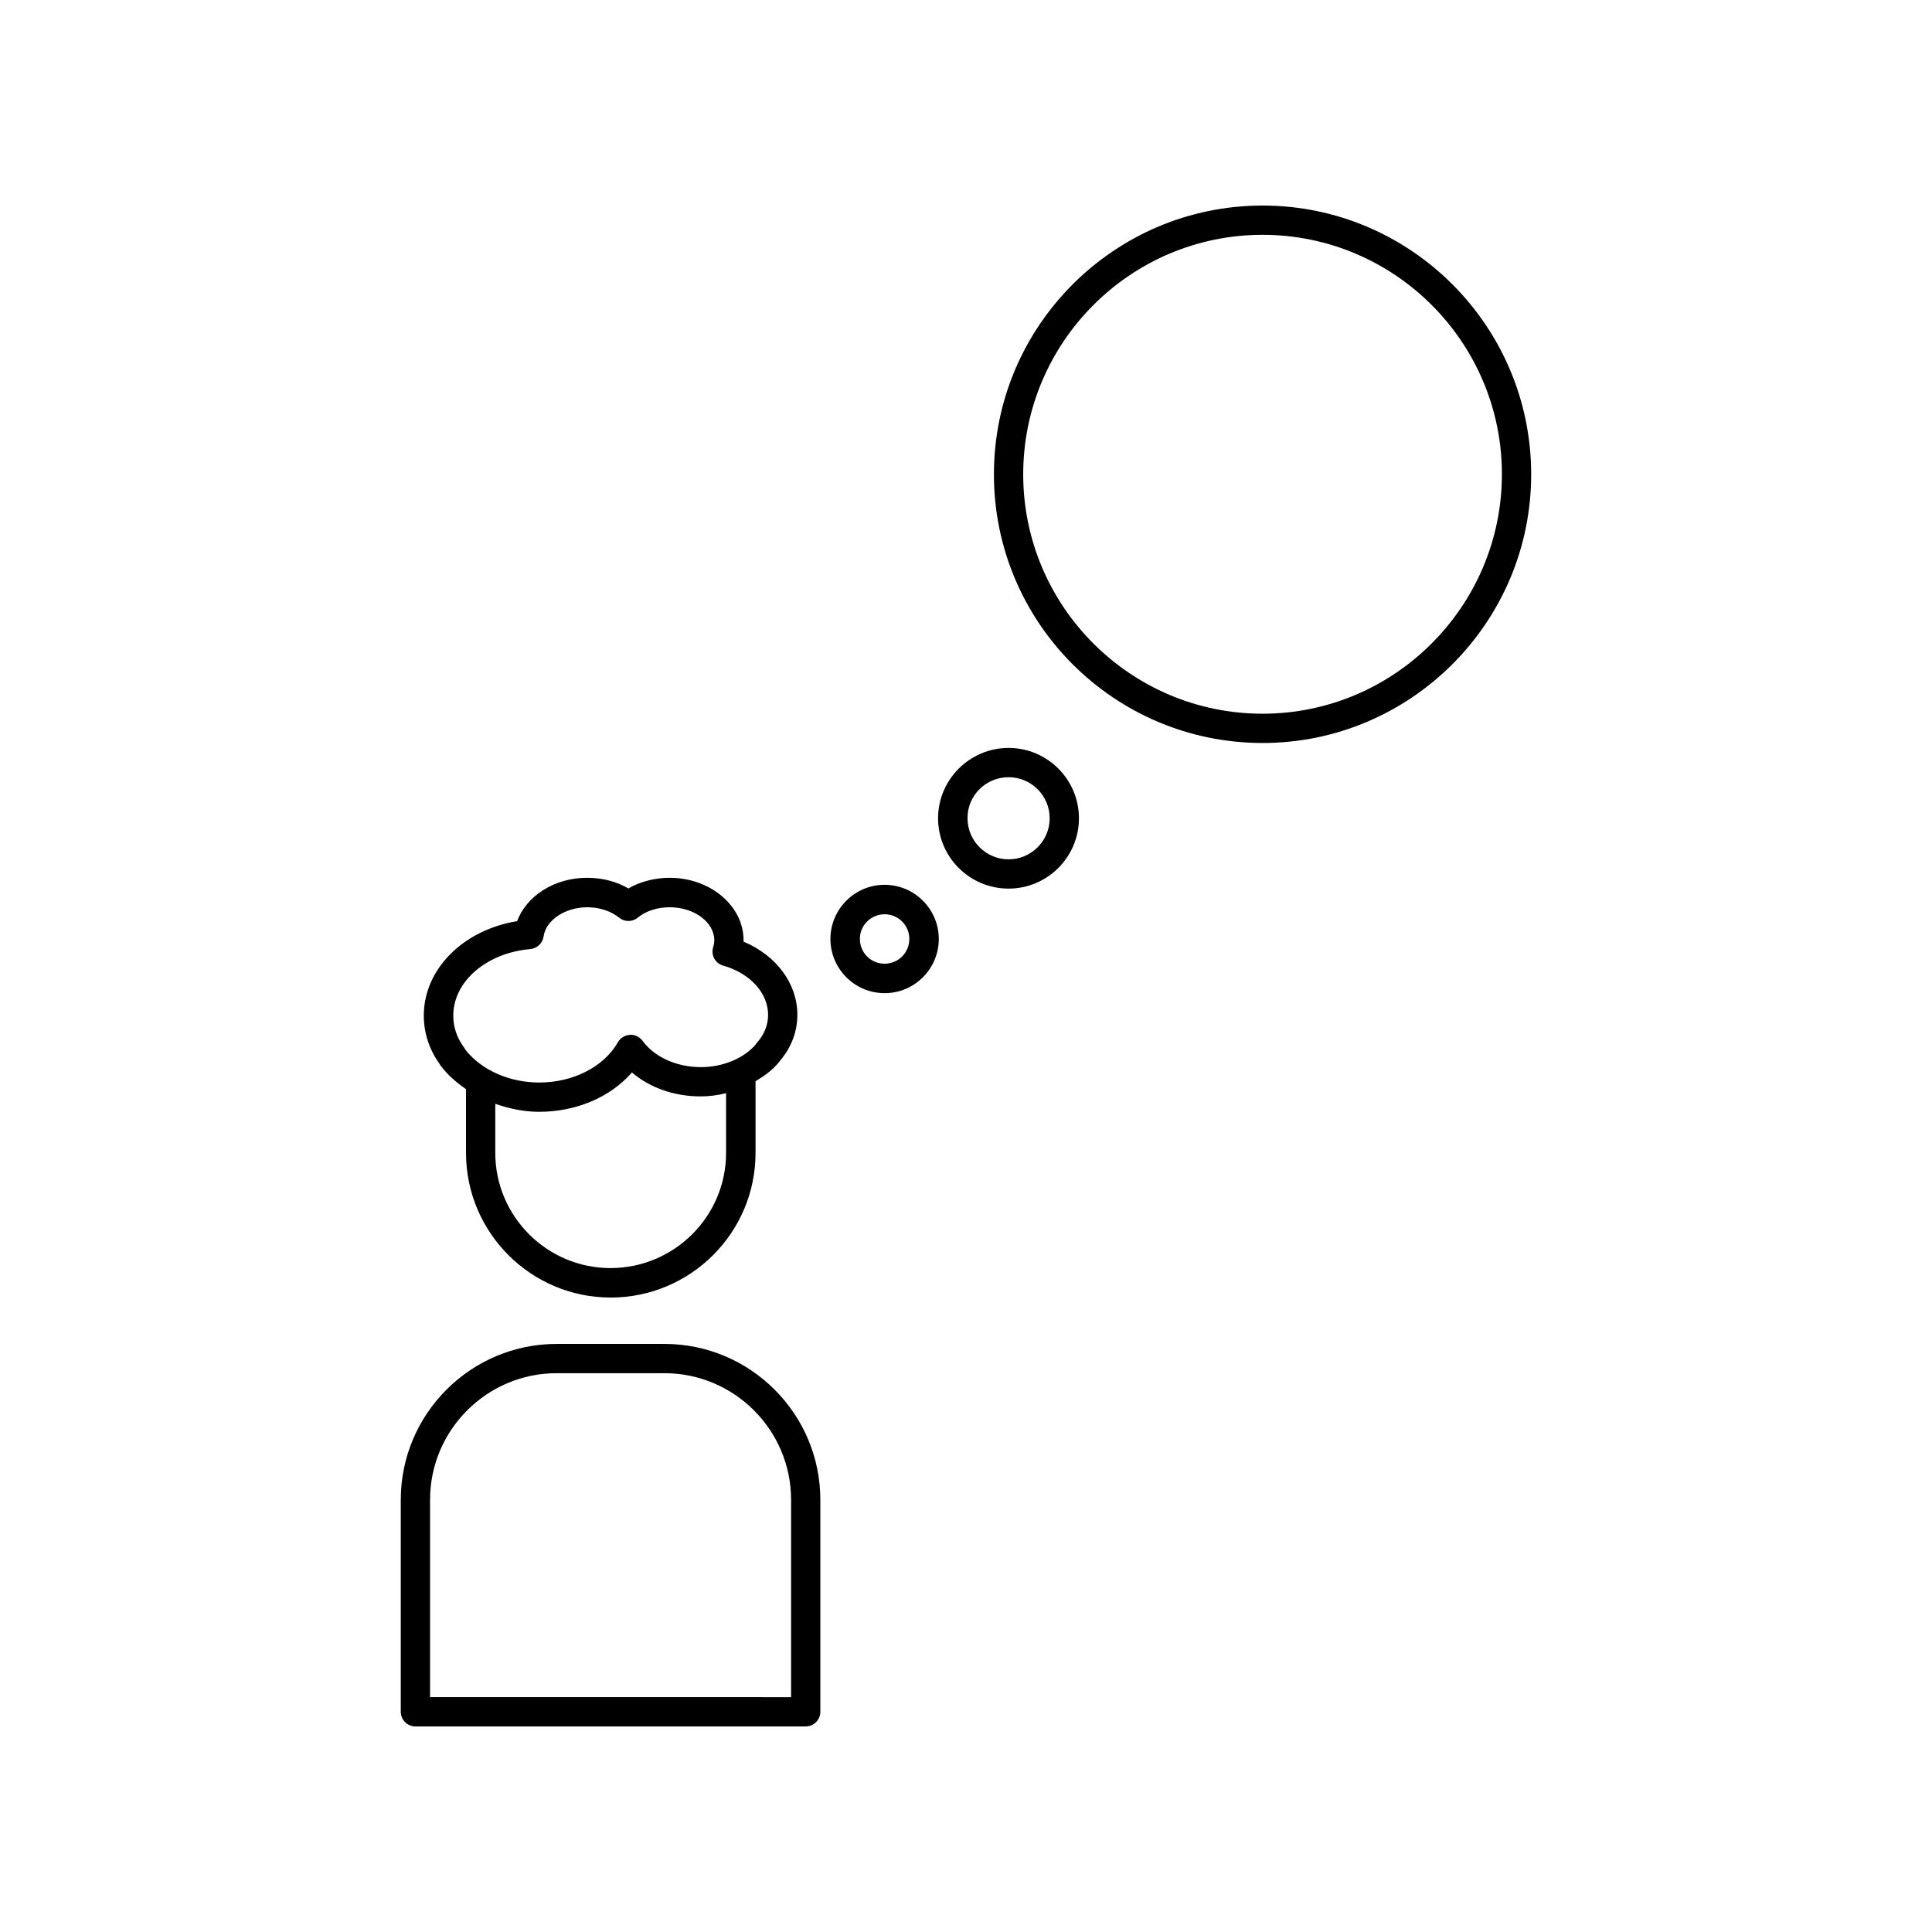
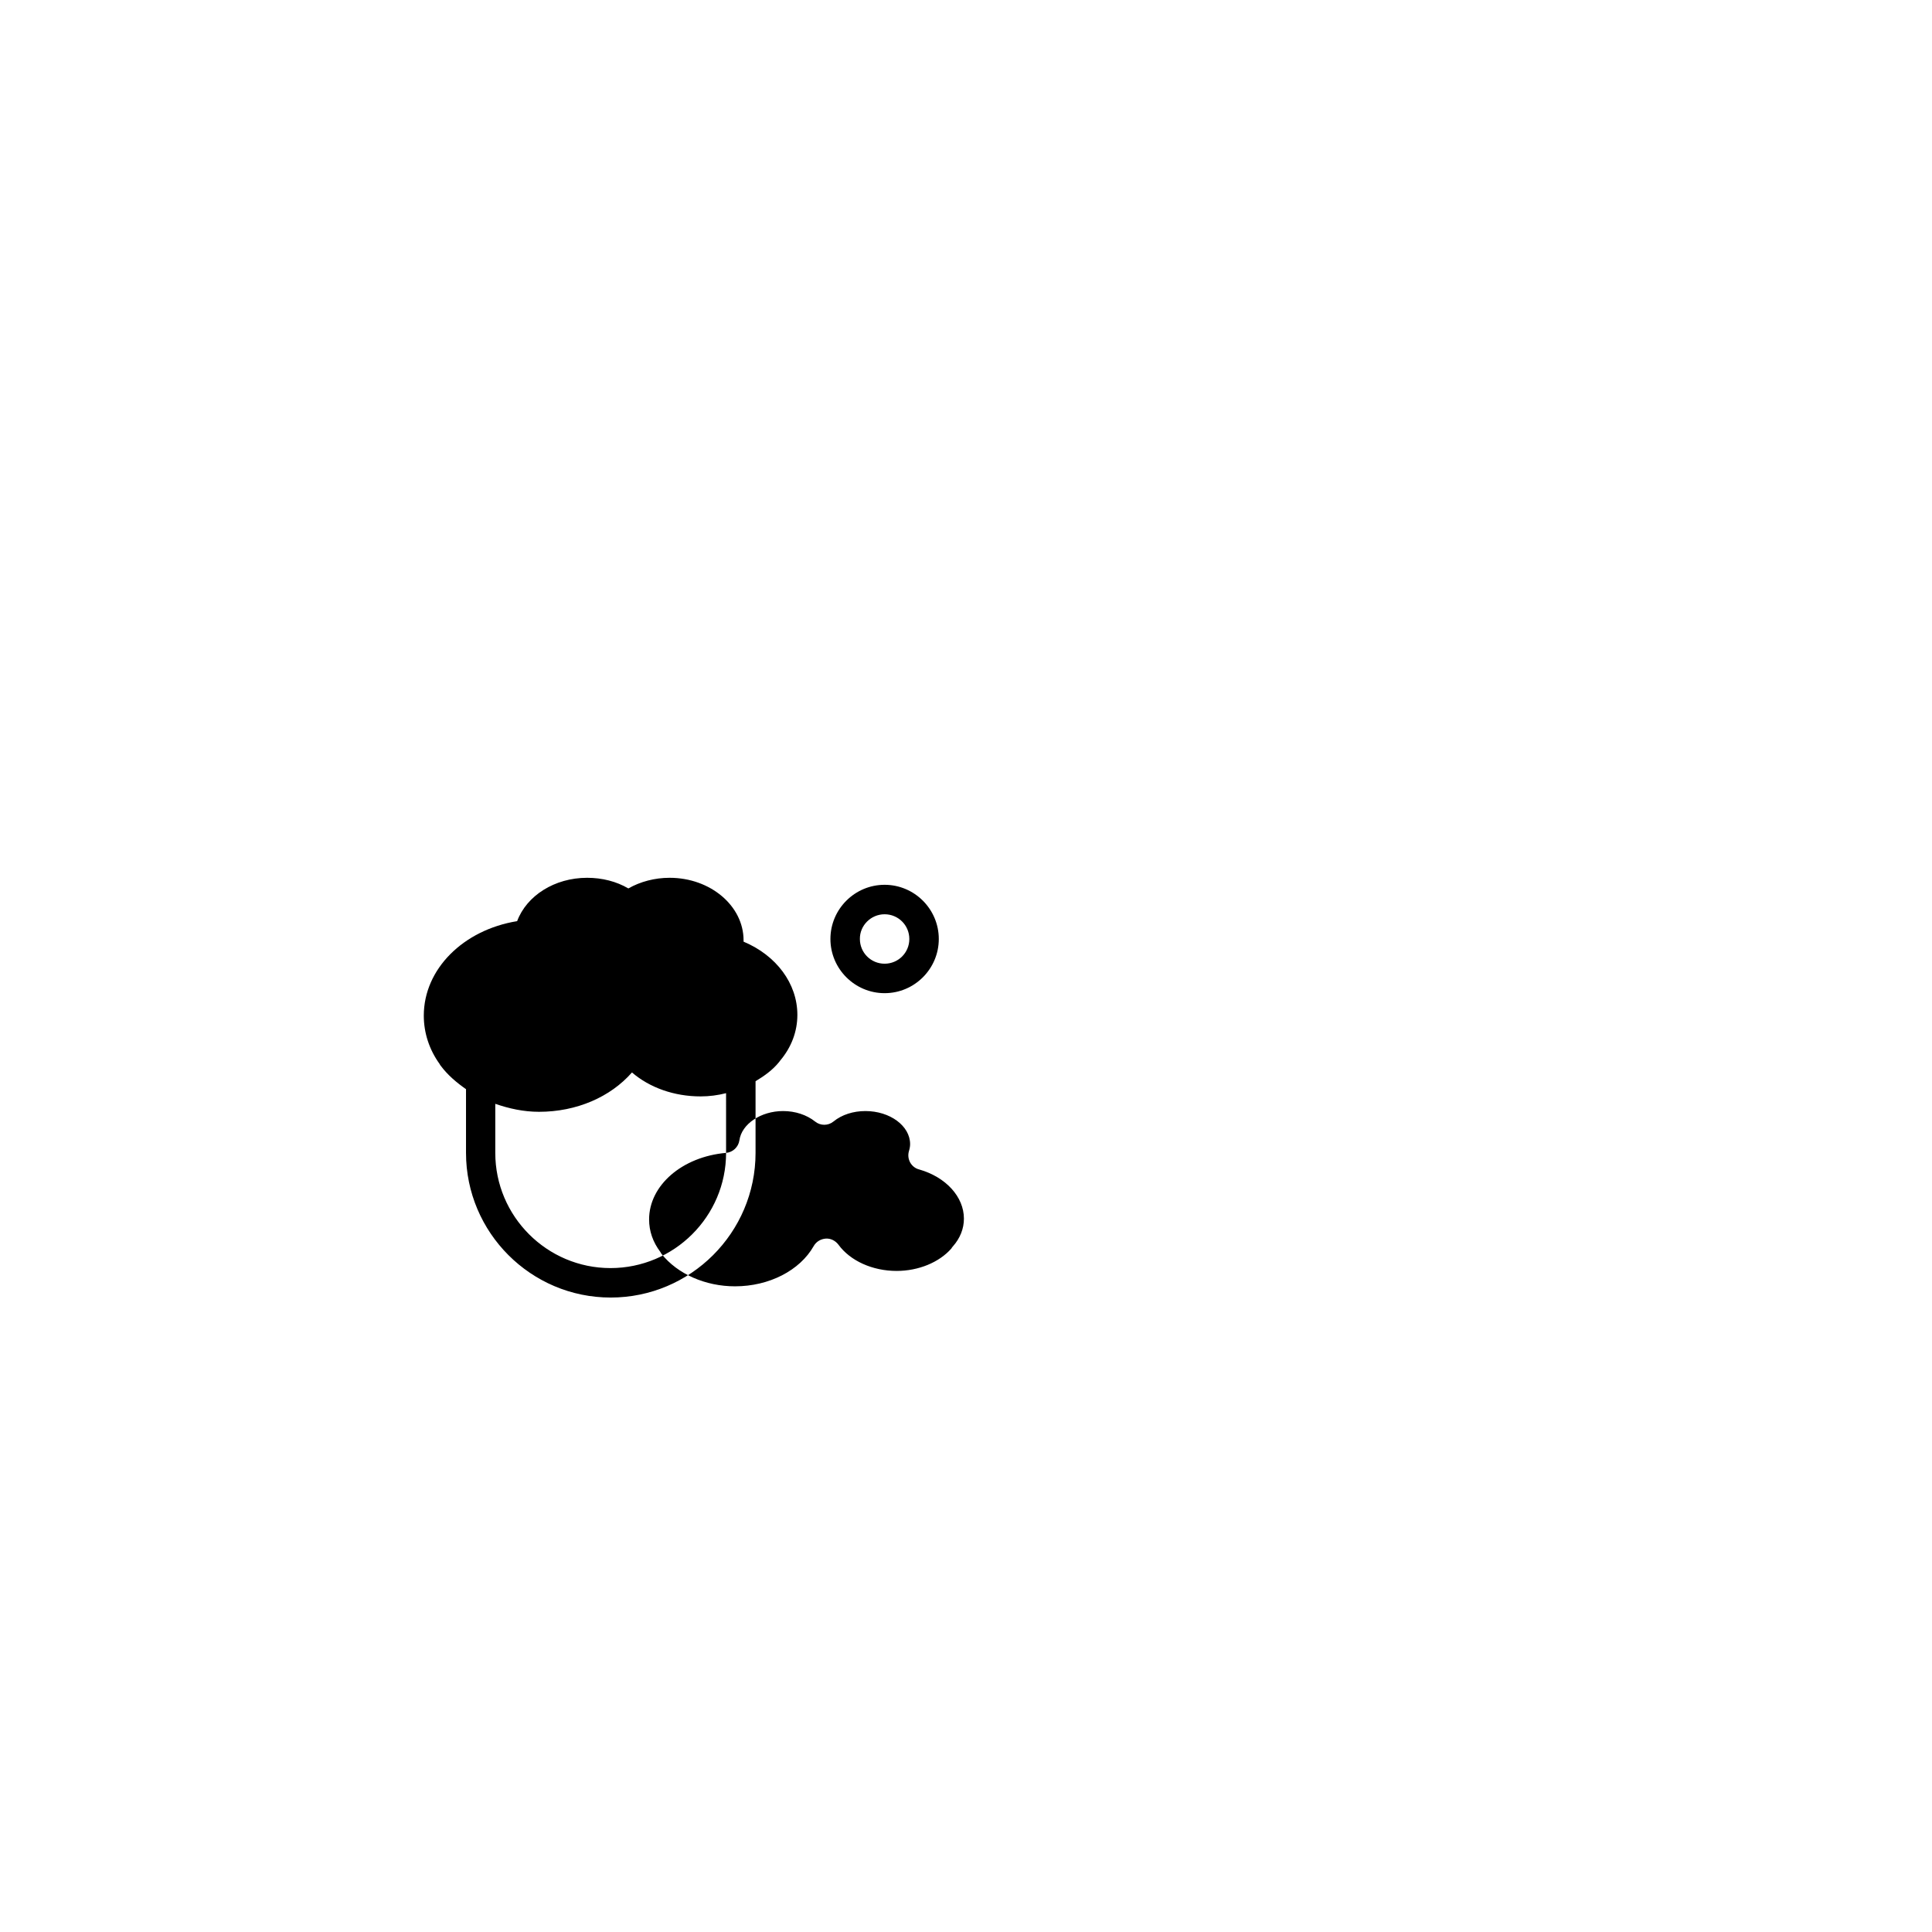
<svg xmlns="http://www.w3.org/2000/svg" fill="#000000" width="800px" height="800px" version="1.1" viewBox="144 144 512 512">
  <g>
-     <path d="m260.85 426.5c1.812 2.418 4.133 4.383 6.648 6.144v16.879c0 21.109 17.18 38.34 38.34 38.34 21.16 0 38.391-17.18 38.391-38.34v-18.992c2.367-1.41 4.586-3.023 6.246-5.09 0.102-0.152 0.203-0.25 0.301-0.402 2.973-3.527 4.535-7.707 4.535-12.09 0-8.312-5.594-15.77-14.258-19.398v-0.352c0-9.117-8.766-16.574-19.598-16.574-3.93 0-7.758 1.008-10.934 2.82-3.176-1.863-6.953-2.82-10.934-2.82-8.613 0-16.02 4.734-18.539 11.488-14.258 2.316-24.738 12.695-24.738 25.039 0 4.586 1.461 9.02 4.18 12.797 0.105 0.195 0.207 0.398 0.359 0.551zm75.57 23.023c0 16.828-13.754 30.531-30.633 30.531-16.828 0-30.531-13.703-30.531-30.531v-13c3.629 1.258 7.508 2.117 11.586 2.117 9.977 0 18.941-3.93 24.637-10.43 4.684 4.031 11.184 6.348 18.188 6.348 2.316 0 4.586-0.301 6.75-0.855zm-51.895-54.008c1.812-0.152 3.273-1.562 3.527-3.324 0.605-4.332 5.691-7.758 11.586-7.758 3.223 0 6.246 1.008 8.465 2.769 1.41 1.16 3.477 1.16 4.887 0 2.215-1.812 5.238-2.769 8.465-2.769 6.5 0 11.84 3.93 11.84 8.766 0 0.555-0.102 1.16-0.301 1.812-0.301 1.008-0.203 2.066 0.301 3.023 0.504 0.906 1.359 1.613 2.367 1.863 7.106 2.016 11.891 7.254 11.891 13.047 0 2.672-1.008 5.188-2.922 7.356-0.152 0.152-0.301 0.352-0.402 0.555-3.223 3.68-8.715 5.945-14.508 5.945-6.398 0-12.293-2.672-15.418-6.953-0.805-1.059-2.066-1.715-3.375-1.613-1.309 0.102-2.519 0.805-3.176 1.965-3.68 6.5-11.84 10.68-20.859 10.68-7.859 0-15.266-3.273-19.496-8.613-0.102-0.152-0.203-0.352-0.301-0.504-1.965-2.621-2.973-5.492-2.973-8.613 0-9.02 8.766-16.625 20.402-17.633z" />
-     <path d="m254.09 601.52h103.43c2.168 0 3.879-1.762 3.879-3.879v-56.176c0-22.773-18.539-41.312-41.312-41.312h-28.566c-22.773 0-41.312 18.539-41.312 41.312v56.176c0 2.113 1.715 3.879 3.879 3.879zm3.879-60.055c0-18.488 15.062-33.555 33.555-33.555h28.566c18.488 0 33.555 15.062 33.555 33.555v52.297l-95.676-0.004z" />
-     <path d="m478.59 340.9c39.246 0 71.188-31.941 71.188-71.188 0-39.297-31.941-71.238-71.188-71.238s-71.188 31.941-71.188 71.188c-0.051 39.297 31.891 71.238 71.188 71.238zm0-134.67c34.965 0 63.43 28.465 63.43 63.43 0 34.965-28.465 63.48-63.43 63.48s-63.43-28.465-63.43-63.43 28.414-63.48 63.43-63.48z" />
-     <path d="m411.29 379.49c10.277 0 18.641-8.363 18.641-18.641 0-10.277-8.363-18.641-18.641-18.641s-18.691 8.363-18.691 18.641c0 10.277 8.363 18.641 18.691 18.641zm0-29.523c5.996 0 10.883 4.887 10.883 10.883 0 5.996-4.887 10.883-10.883 10.883s-10.883-4.887-10.883-10.883c-0.051-5.996 4.836-10.883 10.883-10.883z" />
+     <path d="m260.85 426.5c1.812 2.418 4.133 4.383 6.648 6.144v16.879c0 21.109 17.18 38.34 38.34 38.34 21.16 0 38.391-17.18 38.391-38.34v-18.992c2.367-1.41 4.586-3.023 6.246-5.09 0.102-0.152 0.203-0.25 0.301-0.402 2.973-3.527 4.535-7.707 4.535-12.09 0-8.312-5.594-15.77-14.258-19.398v-0.352c0-9.117-8.766-16.574-19.598-16.574-3.93 0-7.758 1.008-10.934 2.82-3.176-1.863-6.953-2.82-10.934-2.82-8.613 0-16.02 4.734-18.539 11.488-14.258 2.316-24.738 12.695-24.738 25.039 0 4.586 1.461 9.02 4.18 12.797 0.105 0.195 0.207 0.398 0.359 0.551zm75.57 23.023c0 16.828-13.754 30.531-30.633 30.531-16.828 0-30.531-13.703-30.531-30.531v-13c3.629 1.258 7.508 2.117 11.586 2.117 9.977 0 18.941-3.93 24.637-10.43 4.684 4.031 11.184 6.348 18.188 6.348 2.316 0 4.586-0.301 6.75-0.855zc1.812-0.152 3.273-1.562 3.527-3.324 0.605-4.332 5.691-7.758 11.586-7.758 3.223 0 6.246 1.008 8.465 2.769 1.41 1.16 3.477 1.16 4.887 0 2.215-1.812 5.238-2.769 8.465-2.769 6.5 0 11.84 3.93 11.84 8.766 0 0.555-0.102 1.16-0.301 1.812-0.301 1.008-0.203 2.066 0.301 3.023 0.504 0.906 1.359 1.613 2.367 1.863 7.106 2.016 11.891 7.254 11.891 13.047 0 2.672-1.008 5.188-2.922 7.356-0.152 0.152-0.301 0.352-0.402 0.555-3.223 3.68-8.715 5.945-14.508 5.945-6.398 0-12.293-2.672-15.418-6.953-0.805-1.059-2.066-1.715-3.375-1.613-1.309 0.102-2.519 0.805-3.176 1.965-3.68 6.5-11.84 10.68-20.859 10.68-7.859 0-15.266-3.273-19.496-8.613-0.102-0.152-0.203-0.352-0.301-0.504-1.965-2.621-2.973-5.492-2.973-8.613 0-9.02 8.766-16.625 20.402-17.633z" />
    <path d="m378.43 407.2c7.91 0 14.359-6.449 14.359-14.359s-6.449-14.359-14.359-14.359-14.359 6.449-14.359 14.359c0.004 7.91 6.453 14.359 14.359 14.359zm0-20.91c3.629 0 6.551 2.922 6.551 6.551s-2.922 6.551-6.551 6.551-6.551-2.922-6.551-6.551c-0.047-3.578 2.926-6.551 6.551-6.551z" />
  </g>
</svg>